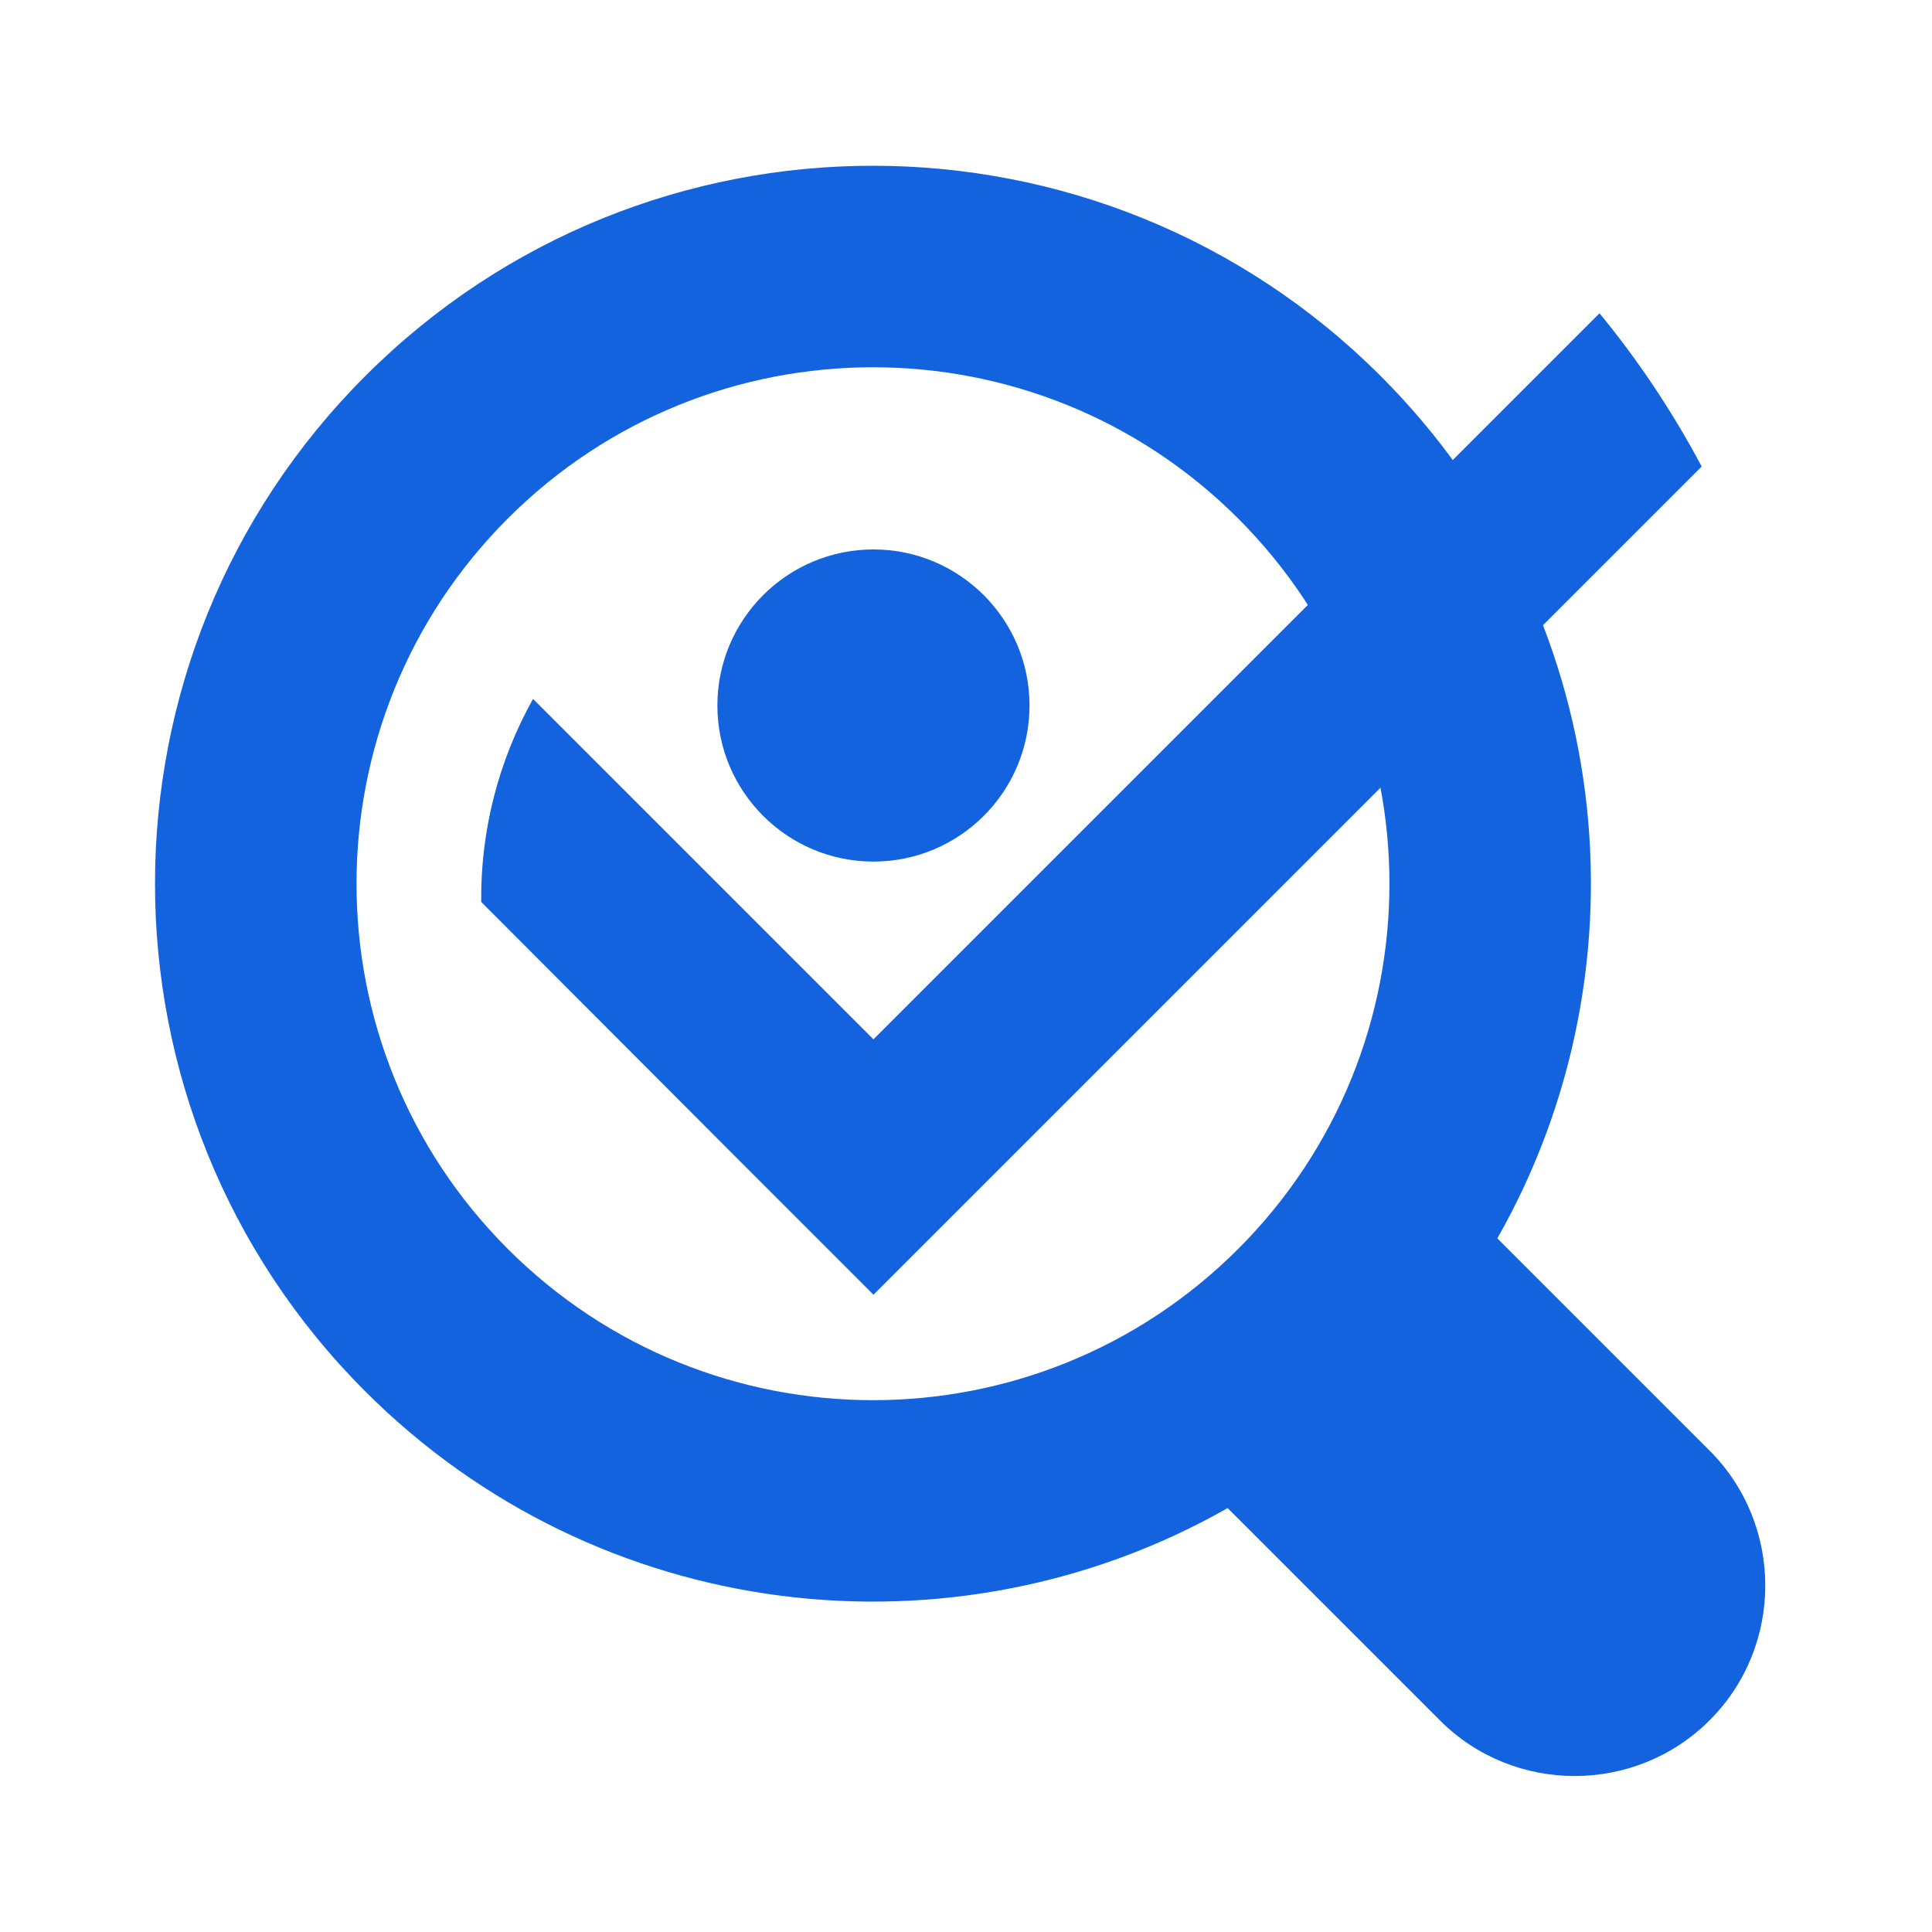
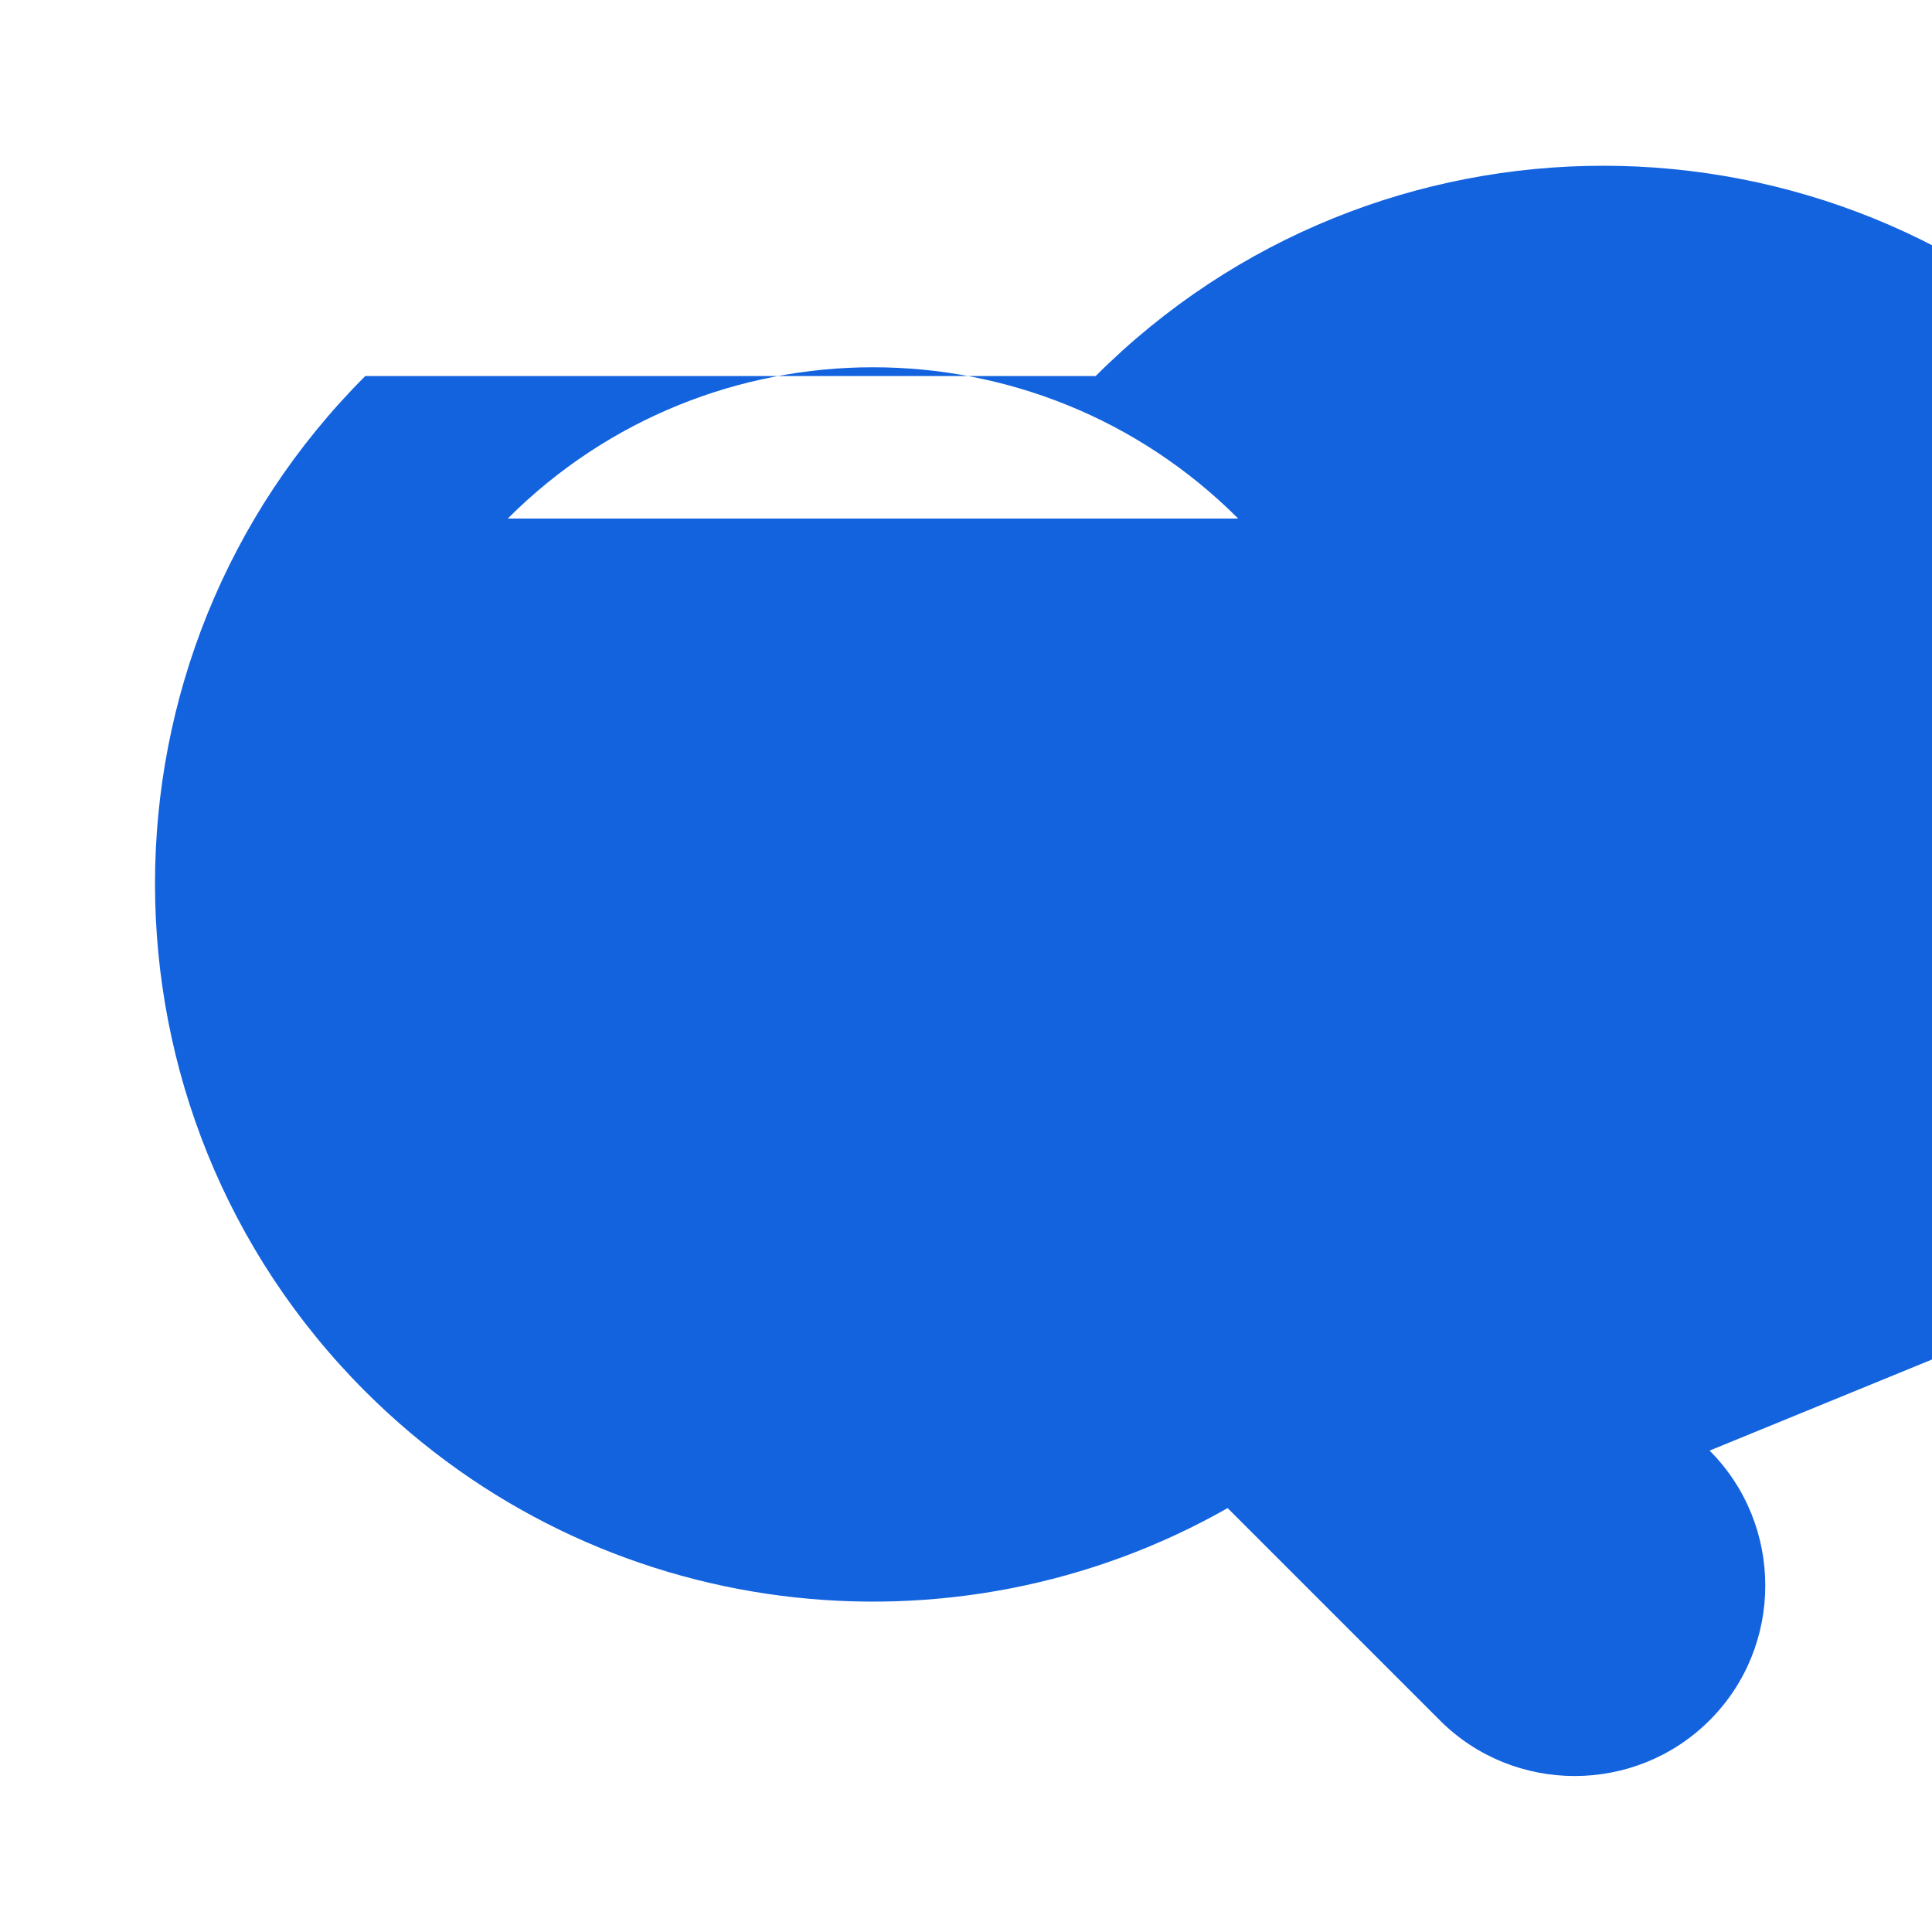
<svg xmlns="http://www.w3.org/2000/svg" viewBox="0 0 1025 1025">
  <defs>
    <style>
            .st1{fill:#1363df;fill-rule:evenodd}
        </style>
  </defs>
-   <path d="M269.4 275.1c107-107 280.5-107 387.5 0s107 280.5 0 387.5-280.5 107-387.5 0-107-280.5 0-387.5m-75.6-75.6c148.8-148.8 389.9-148.7 538.7 0 124 124 144.6 312.1 61.9 457.5L907 769.6c39.4 39.4 39.4 103.8 0 143.1-39.4 39.4-103.8 39.4-143.1 0L651.3 800.1c-145.4 82.7-333.5 62-457.5-61.9-148.7-148.7-148.8-389.9 0-538.7" class="st1" />
+   <path d="M269.4 275.1c107-107 280.5-107 387.5 0m-75.6-75.6c148.8-148.8 389.9-148.7 538.7 0 124 124 144.6 312.1 61.9 457.5L907 769.6c39.4 39.4 39.4 103.8 0 143.1-39.4 39.4-103.8 39.4-143.1 0L651.3 800.1c-145.4 82.7-333.5 62-457.5-61.9-148.7-148.7-148.8-389.9 0-538.7" class="st1" />
  <path d="M902.8 247.5c-15.3-28.8-33.4-56-54.2-81.3l-23 23-362.2 362.2-180.6-180.6c-18.4 32.9-27.9 70.1-27.5 107.7 57.9 58 114.3 114.6 140.3 140.6l8.5 8.5 1 1 58.3 58.3z" class="st1" />
-   <path d="M463.4 291.5c45.7 0 82.8 37.1 82.8 82.8s-37.1 82.8-82.8 82.8-82.8-37.1-82.8-82.8 37.1-82.8 82.8-82.8" class="st1" />
</svg>